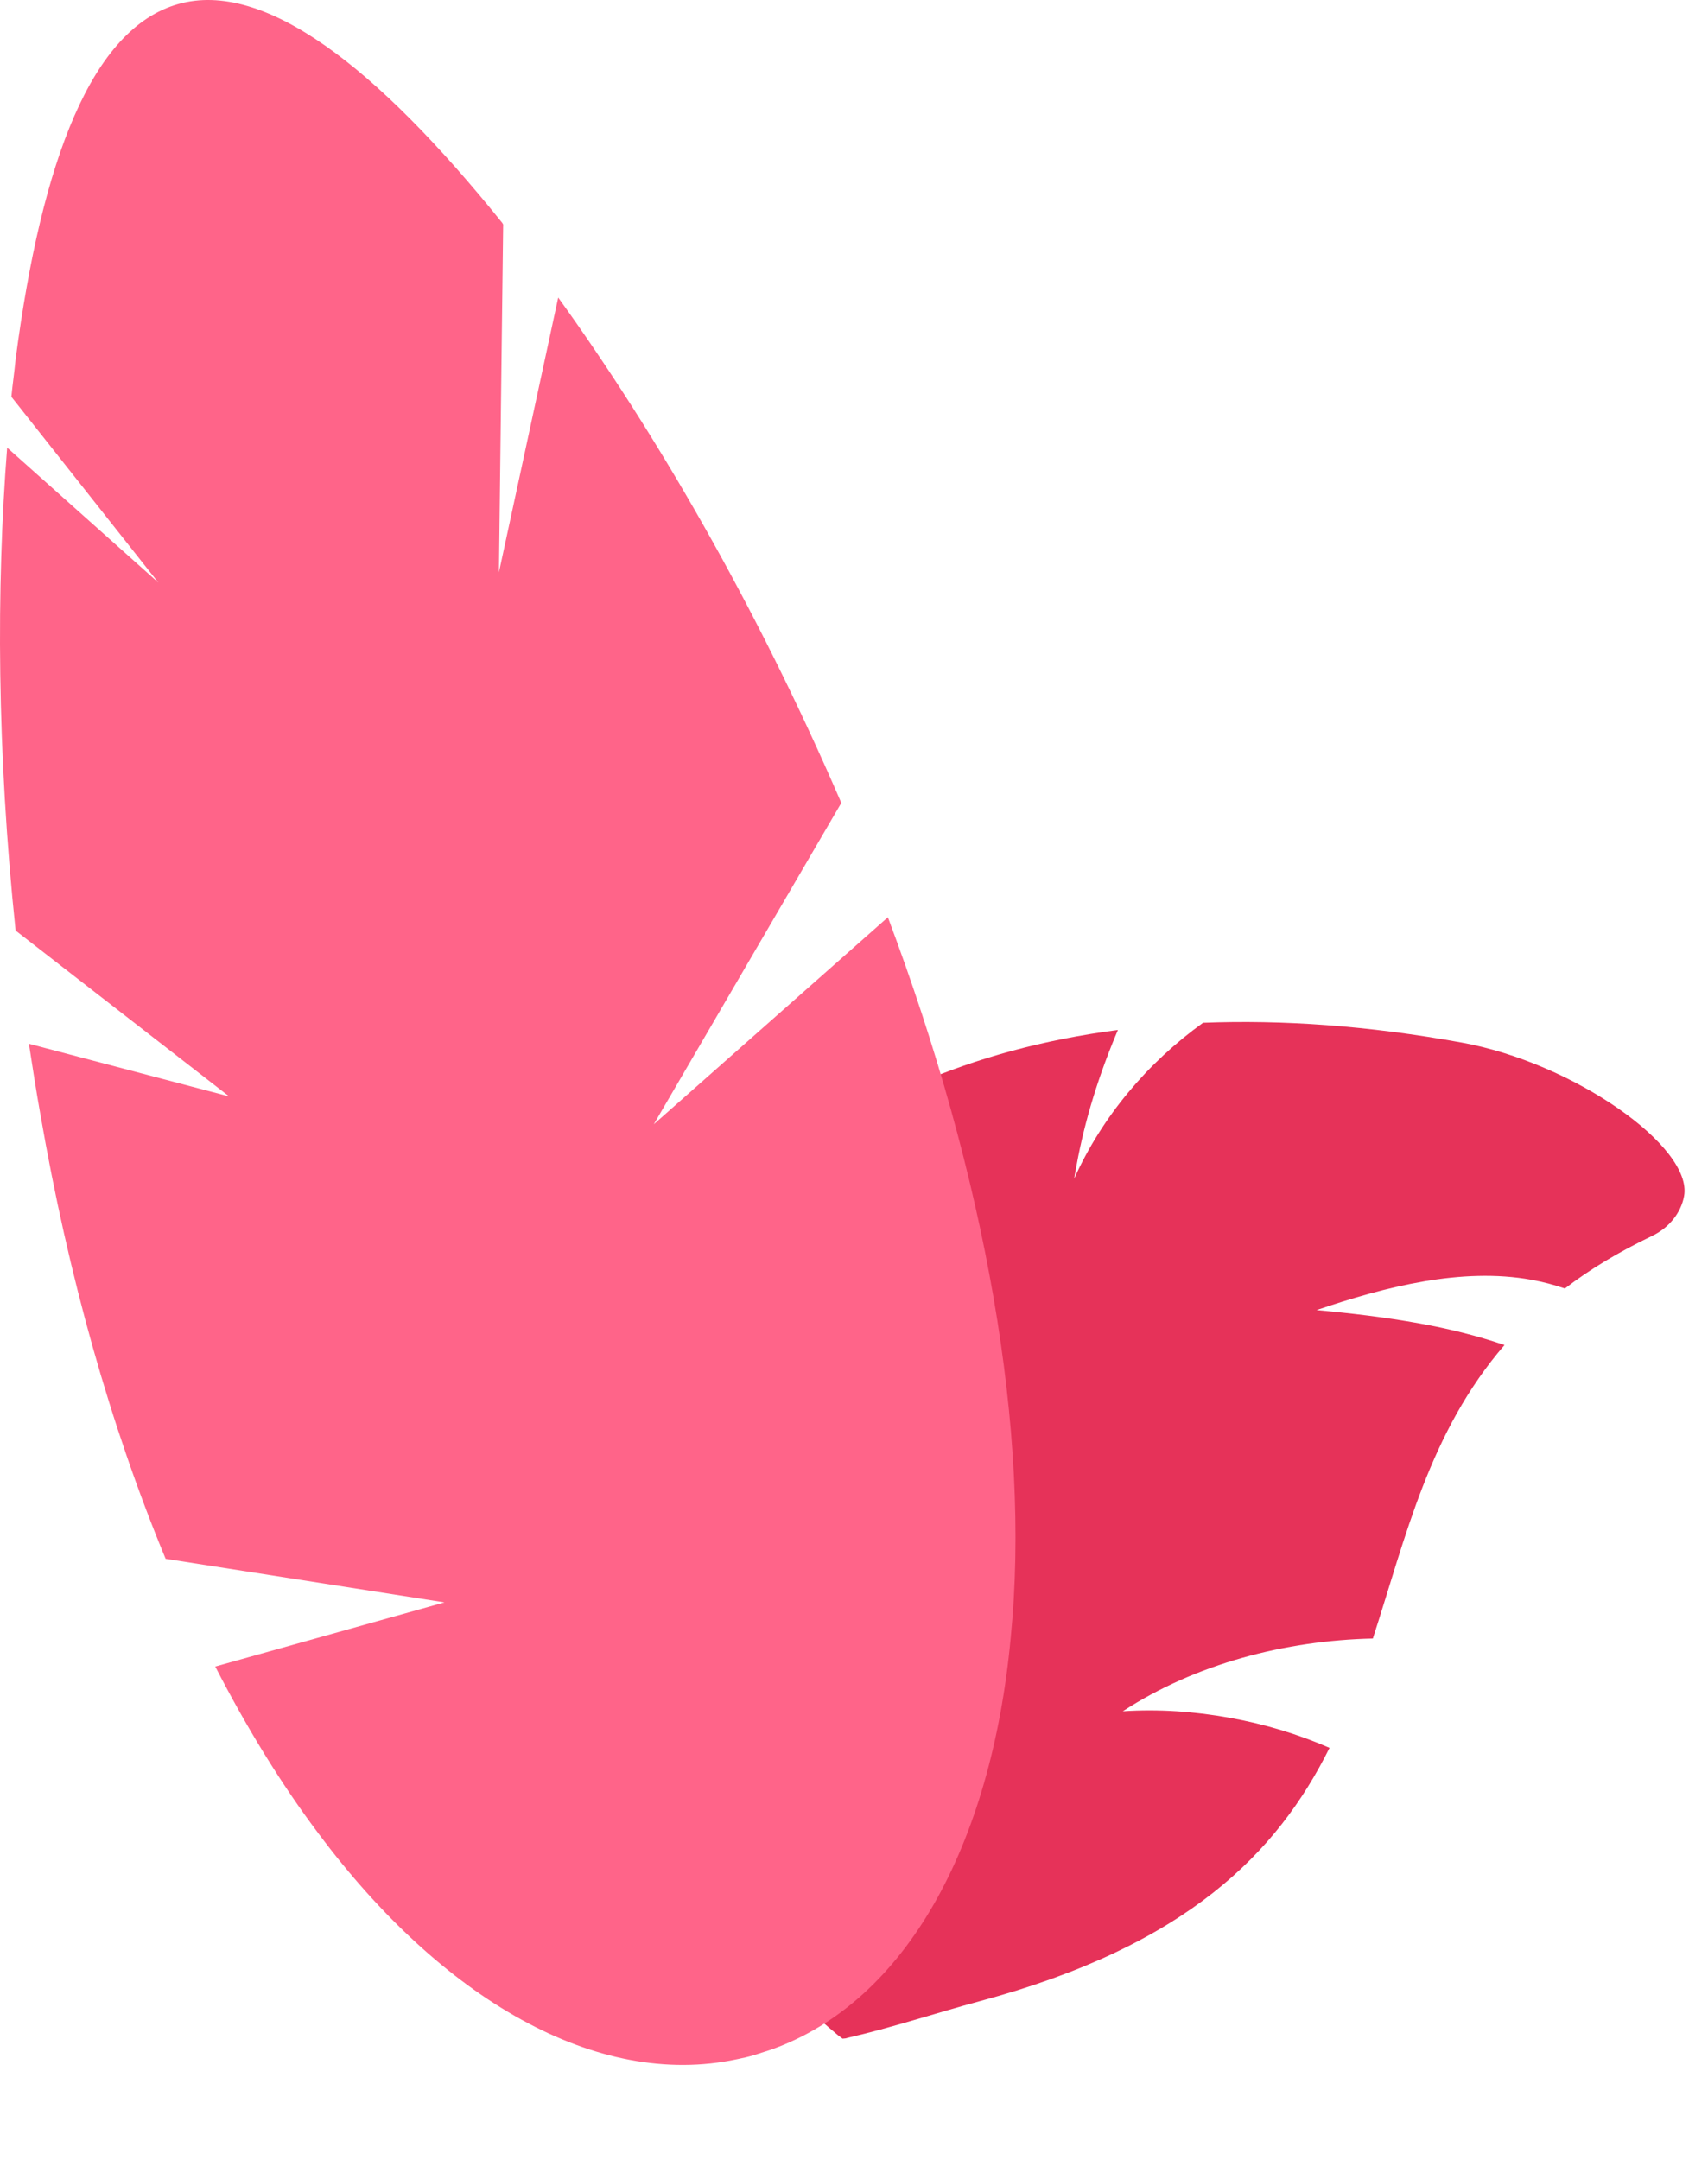
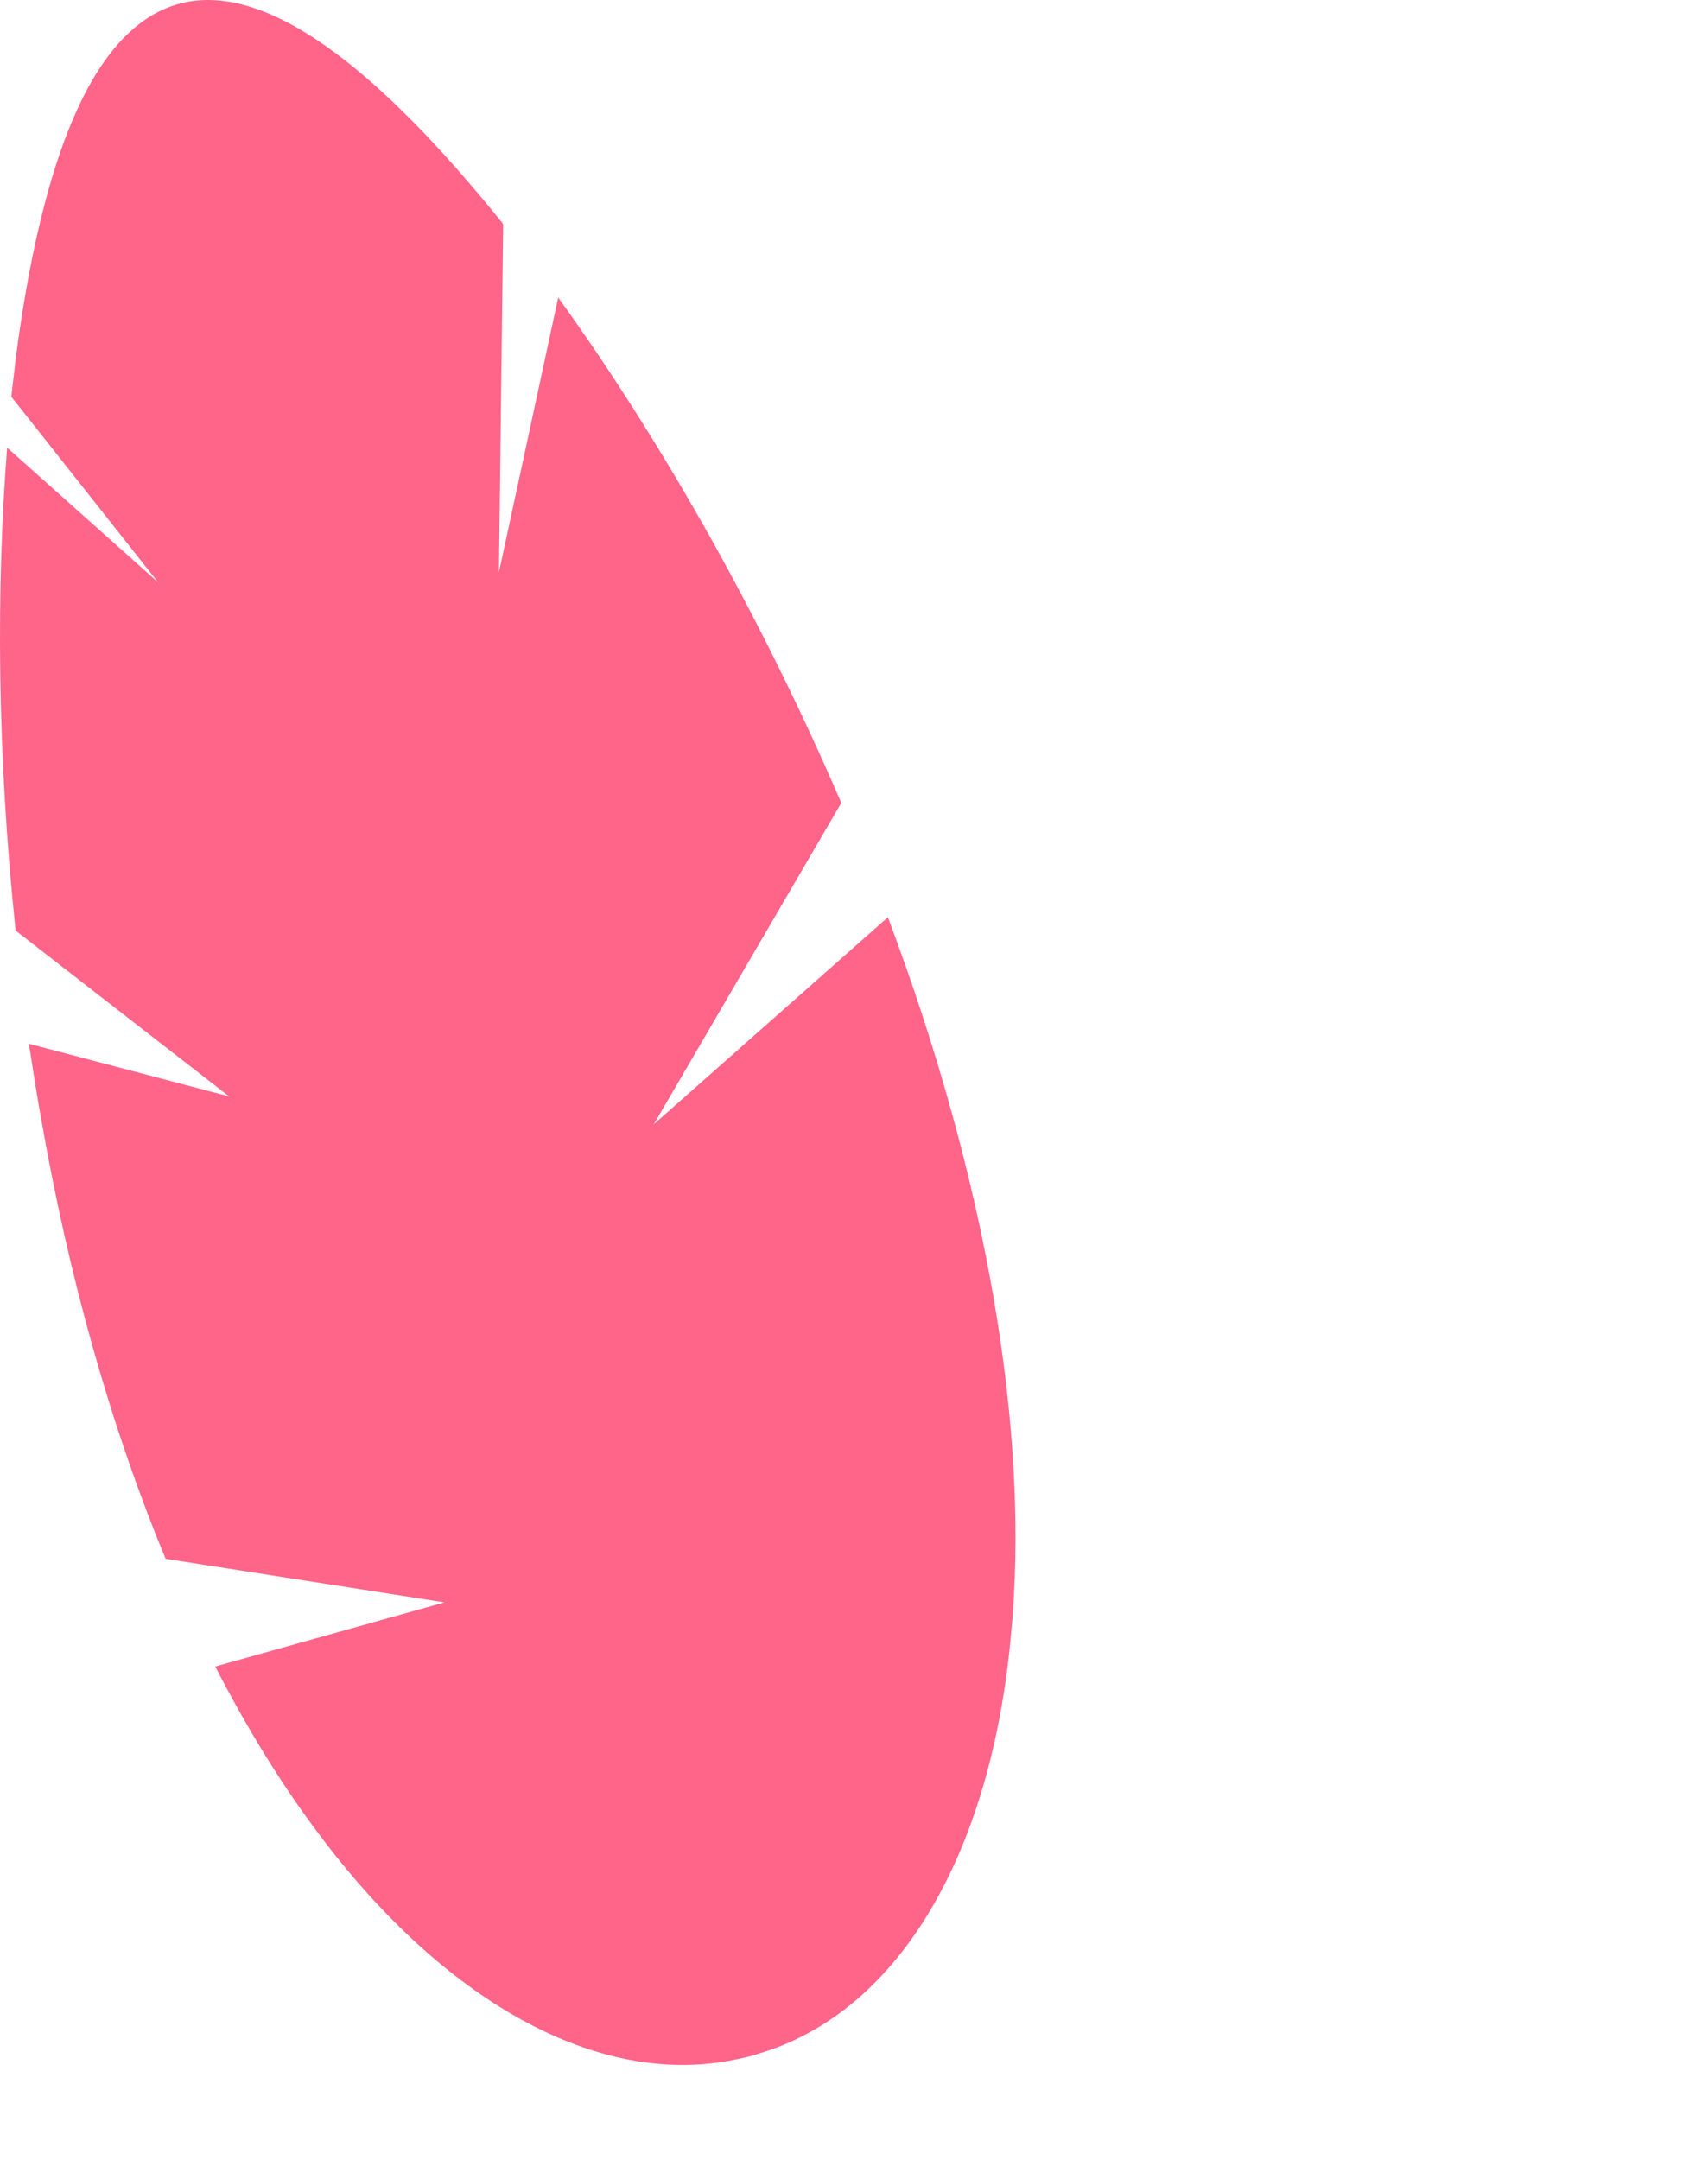
<svg xmlns="http://www.w3.org/2000/svg" width="360" height="455" viewBox="0 0 360 455" fill="none">
-   <path d="M354.959 251.968C354.319 255.499 351.779 258.685 348.2 260.375C341.133 263.77 335.046 267.436 329.831 271.447C327.543 270.659 325.222 270.051 322.777 269.608C308.111 266.952 292.034 271.053 277.487 275.992C284.754 276.653 292.079 277.513 299.231 278.808C305.297 279.907 311.297 281.368 317.108 283.355C301.254 301.709 296.331 323.726 289.359 345.184C270.958 345.592 252.026 350.484 236.652 360.509C244.222 360.011 251.794 360.54 259.308 361.902C266.551 363.213 273.646 365.34 280.231 368.216C269.21 390.344 250.148 409.893 206.417 421.608C197.275 424.066 188.019 427.158 178.656 429.296C178.351 429.428 177.973 429.453 177.594 429.478C177.265 429.231 176.936 428.984 176.606 428.738C154.474 410.516 140.393 384.496 133.512 358.471C140.839 362.416 148.724 365.341 156.75 368.01C145.311 355.279 135.813 341.122 128.602 325.697C128.341 317.328 128.863 309.287 130.191 301.954C137.259 262.934 172.719 225.13 235.627 216.982C231.716 226.185 228.661 235.824 226.906 245.511C226.742 246.416 226.578 247.321 226.398 248.317C232.331 235.179 241.853 223.907 253.574 215.464C270.147 214.819 288.253 216.042 308.08 219.633C331.799 223.93 356.828 241.647 354.959 251.968Z" fill="#E63259" />
  <path d="M213.023 345.089C208.943 388.692 190.966 421.714 162.534 431.786C161.387 432.169 160.112 432.551 158.964 432.934C157.689 433.316 156.542 433.571 155.267 433.826C125.815 440.074 93.176 421.204 67.039 386.142C59.262 375.815 51.995 363.958 45.365 351.081L93.686 337.566L34.91 328.387C23.308 300.465 14.383 268.718 8.518 234.804C7.626 229.832 6.861 224.859 6.096 219.887L48.297 230.979L3.291 196.045C-0.662 158.434 -0.789 123.627 1.506 94.303L33.38 122.734L2.398 83.593C2.653 80.916 3.036 78.366 3.291 75.688C8.773 33.742 19.355 5.948 37.587 0.848C55.692 -4.252 79.279 13.98 105.798 46.874C105.926 47.002 105.926 47.129 106.053 47.257L105.161 120.567L117.655 62.684C138.055 90.988 159.219 127.197 177.324 169.143L137.8 236.844L187.141 193.24C207.668 247.809 217.358 301.612 213.023 345.089Z" fill="#FF6489" />
</svg>